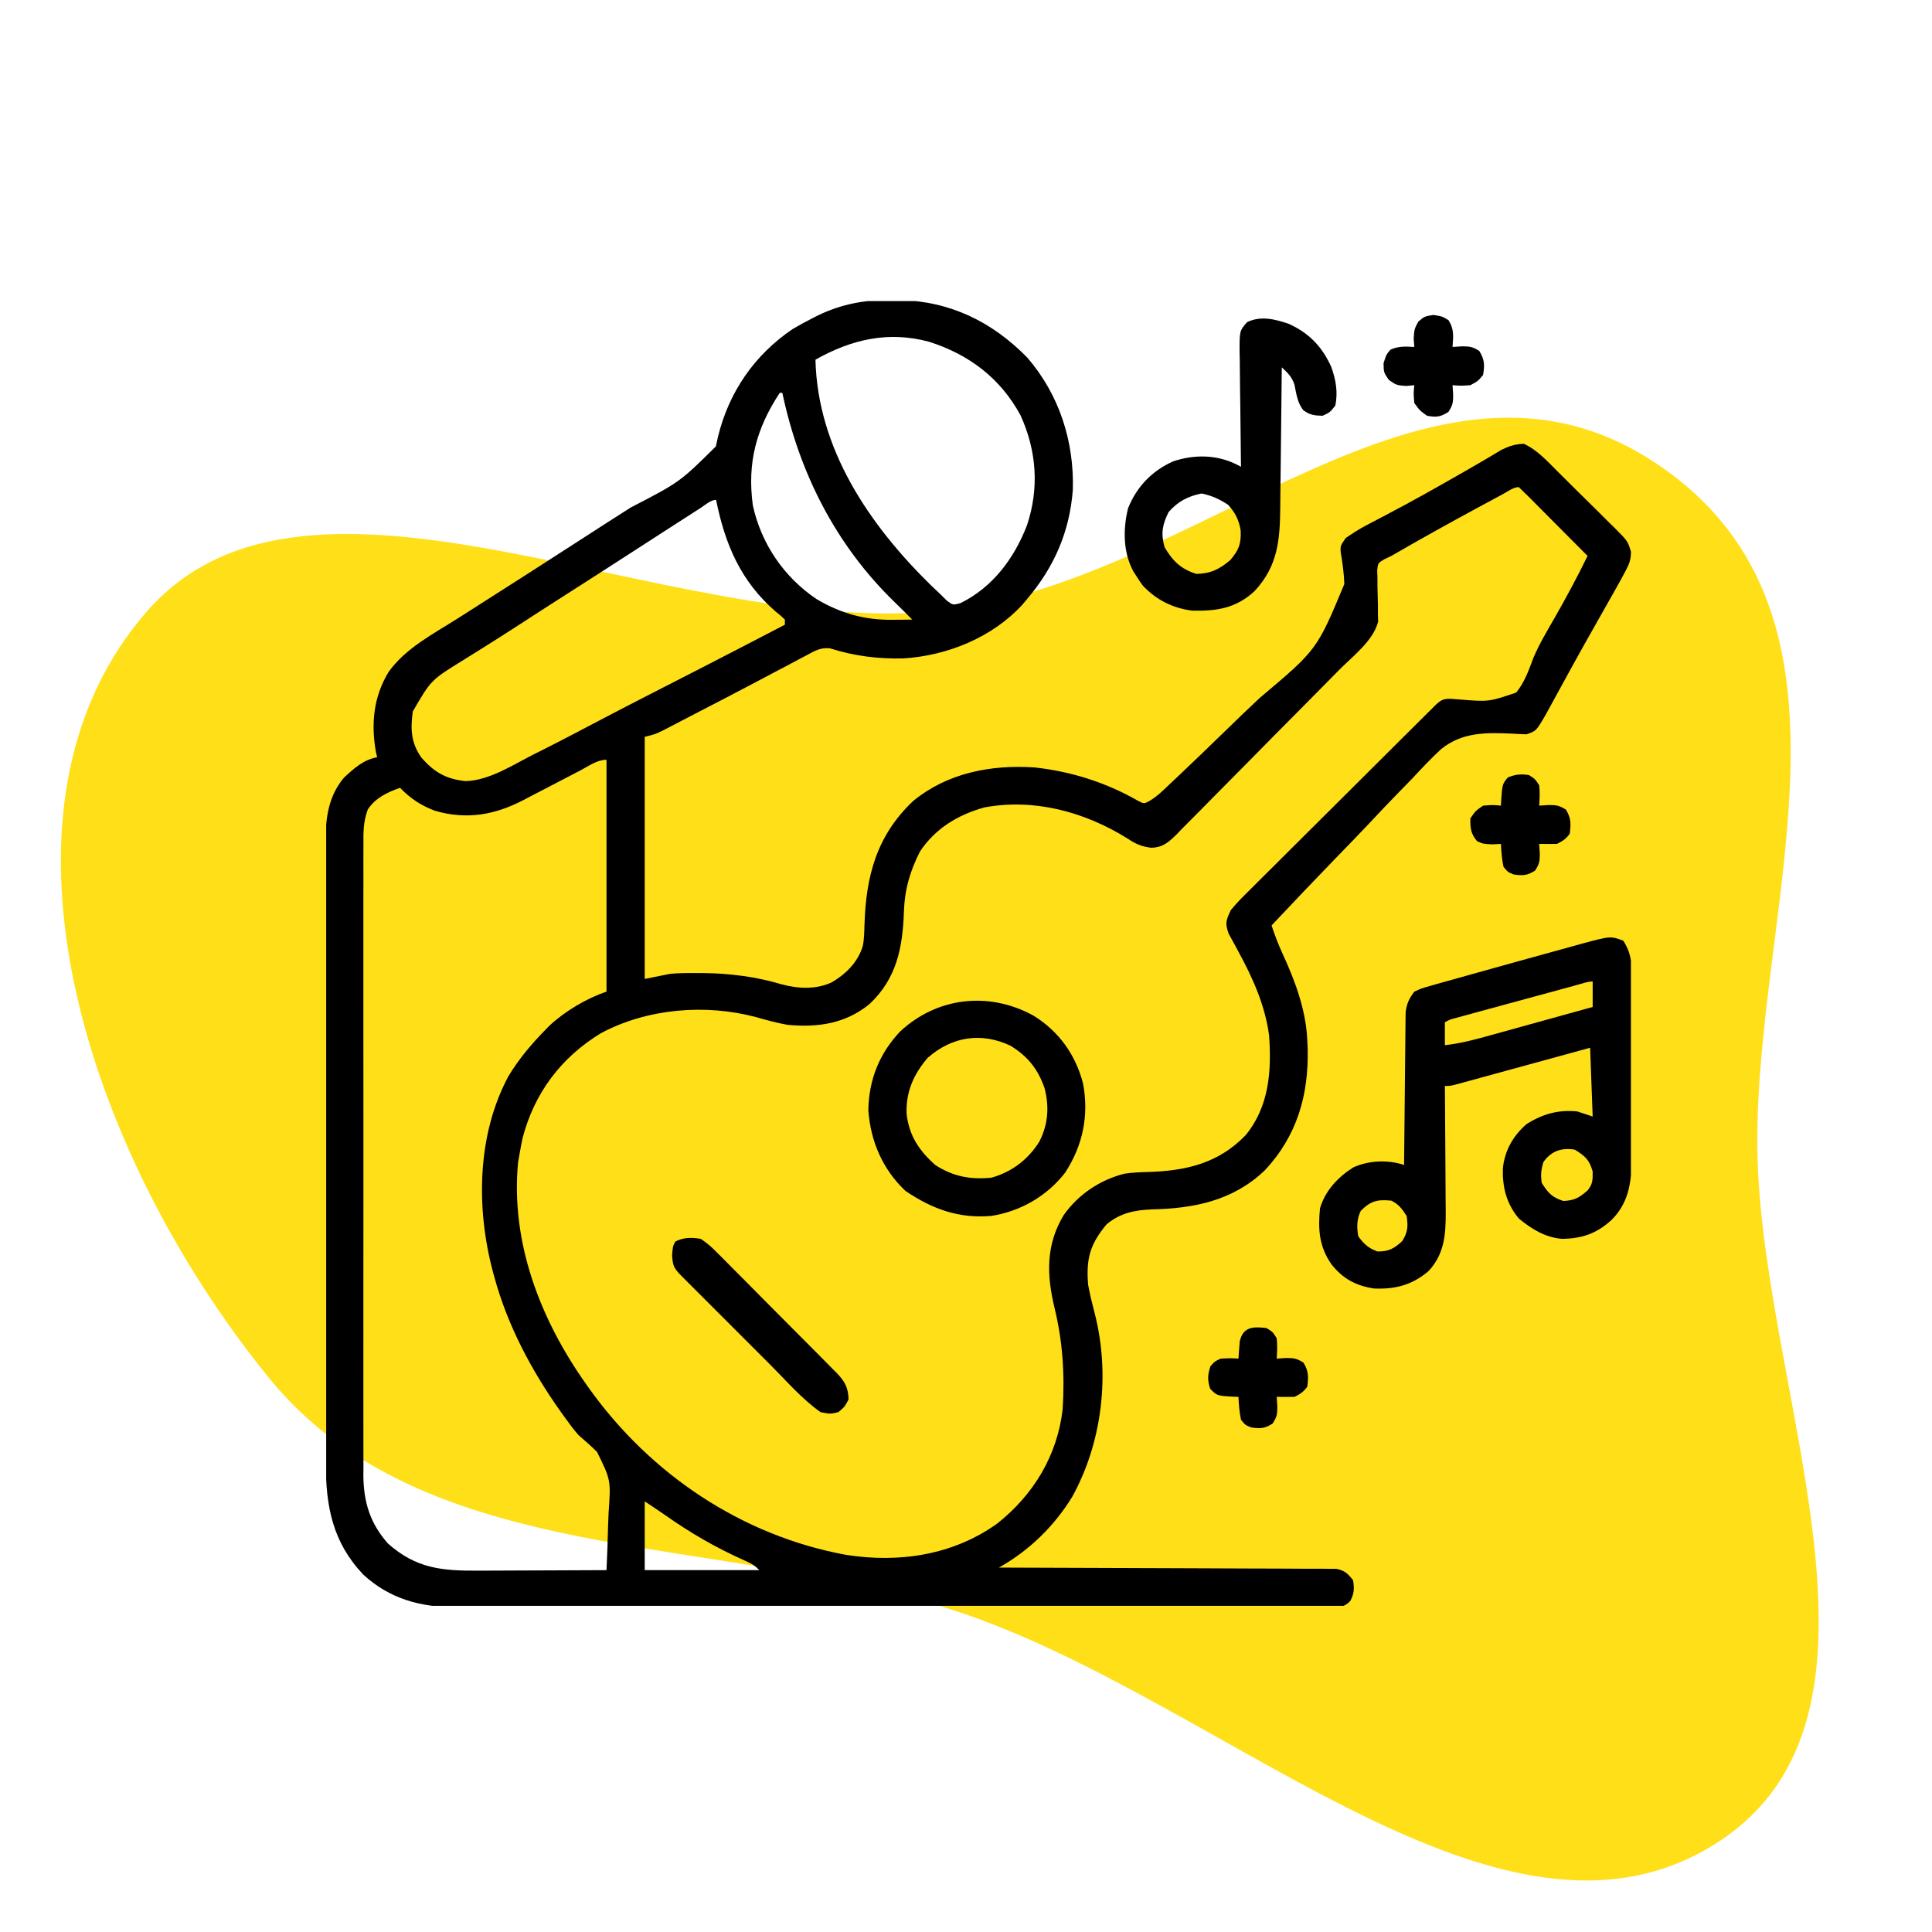
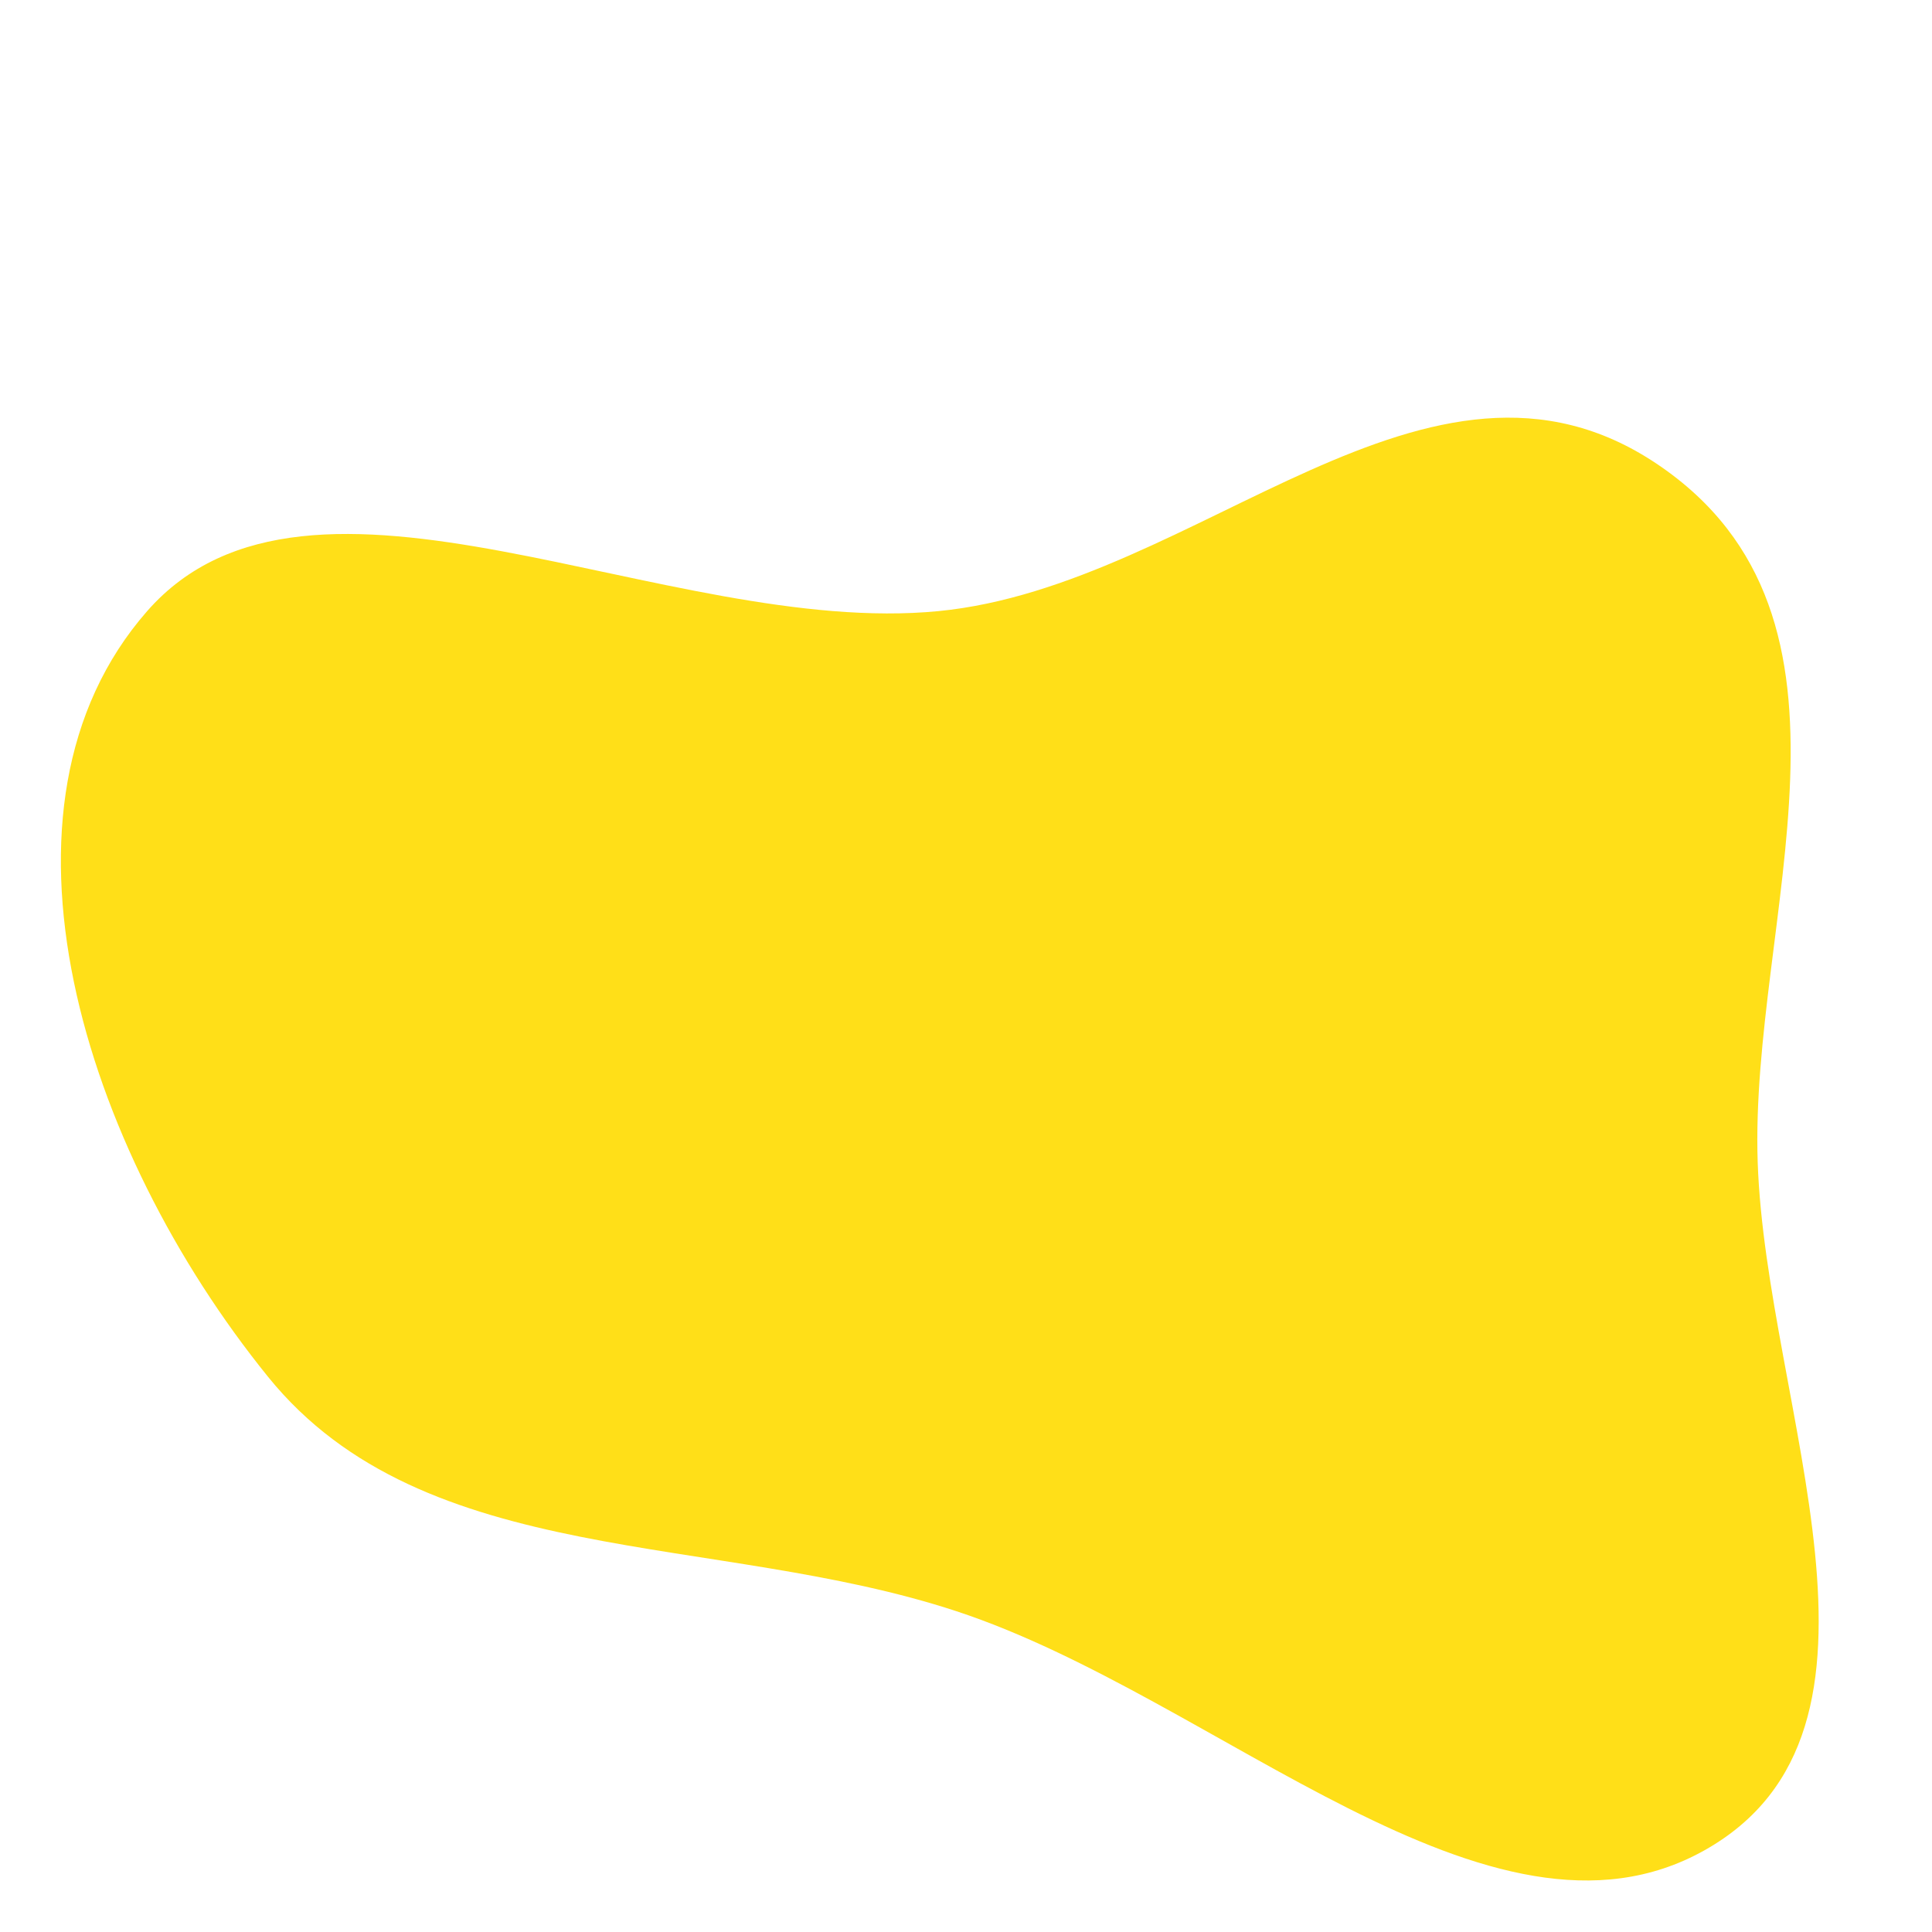
<svg xmlns="http://www.w3.org/2000/svg" width="77" height="77" viewBox="0 0 77 77" fill="none">
  <path fill-rule="evenodd" clip-rule="evenodd" d="M5.86 24.362C12.362 16.933 26.553 25.413 37.403 24.356C47.78 23.345 56.936 12.367 66.046 18.496C75.167 24.632 69.723 36.613 70.053 46.321C70.386 56.087 76.518 68.931 67.927 73.747C59.376 78.541 48.555 67.655 38.13 64.219C28.48 61.038 16.93 62.59 10.687 54.878C3.299 45.753 -0.968 32.163 5.86 24.362Z" fill="#FFDF18" />
  <g clip-path="url(#clip0_1271_2346)">
    <path d="M35.521 11.956C35.628 11.956 35.734 11.957 35.844 11.958C37.856 12.002 39.543 12.818 40.948 14.258C42.215 15.728 42.814 17.591 42.758 19.516C42.633 21.189 42.016 22.602 40.929 23.883C40.866 23.958 40.802 24.033 40.737 24.11C39.536 25.413 37.75 26.132 36.005 26.241C35.005 26.266 34.034 26.146 33.079 25.839C32.69 25.801 32.483 25.937 32.14 26.12C32.075 26.153 32.01 26.187 31.944 26.222C31.731 26.334 31.519 26.448 31.306 26.561C31.158 26.64 31.01 26.718 30.862 26.795C30.551 26.959 30.241 27.122 29.931 27.287C29.228 27.659 28.521 28.024 27.815 28.389C27.596 28.503 27.377 28.616 27.159 28.73C27.025 28.8 26.891 28.869 26.756 28.939C26.639 29 26.523 29.06 26.402 29.123C26.101 29.266 26.101 29.266 25.695 29.367C25.695 32.551 25.695 35.735 25.695 39.016C26.03 38.949 26.366 38.882 26.711 38.812C27.067 38.778 27.42 38.779 27.777 38.781C27.873 38.781 27.97 38.781 28.069 38.782C29.111 38.797 30.141 38.929 31.142 39.227C31.804 39.408 32.521 39.445 33.154 39.149C33.717 38.817 34.195 38.344 34.386 37.705C34.444 37.422 34.446 37.141 34.454 36.853C34.512 34.924 34.94 33.296 36.393 31.925C37.765 30.799 39.5 30.471 41.234 30.586C42.685 30.744 44.084 31.186 45.349 31.912C45.593 32.037 45.593 32.037 45.8 31.93C46.002 31.808 46.161 31.683 46.333 31.521C46.395 31.463 46.457 31.405 46.521 31.346C46.588 31.282 46.655 31.219 46.723 31.154C46.795 31.087 46.866 31.02 46.939 30.951C47.597 30.33 48.248 29.701 48.896 29.07C49.331 28.647 49.767 28.226 50.211 27.812C52.49 25.894 52.49 25.894 53.579 23.276C53.564 22.838 53.503 22.418 53.431 21.986C53.422 21.75 53.422 21.75 53.635 21.442C53.897 21.264 54.15 21.097 54.43 20.95C54.575 20.873 54.575 20.873 54.722 20.795C54.825 20.742 54.928 20.688 55.034 20.633C55.254 20.516 55.473 20.399 55.693 20.282C55.804 20.223 55.916 20.163 56.032 20.102C56.558 19.819 57.078 19.525 57.599 19.23C57.695 19.175 57.792 19.12 57.892 19.064C58.311 18.826 58.729 18.587 59.144 18.342C59.209 18.303 59.274 18.265 59.341 18.226C59.506 18.128 59.671 18.029 59.836 17.93C60.151 17.776 60.383 17.701 60.734 17.688C61.275 17.936 61.671 18.387 62.088 18.8C62.168 18.88 62.248 18.959 62.331 19.041C62.5 19.208 62.669 19.376 62.837 19.544C63.095 19.8 63.355 20.055 63.614 20.31C63.779 20.473 63.943 20.637 64.106 20.8C64.223 20.914 64.223 20.914 64.342 21.03C64.873 21.564 64.873 21.564 65.003 21.991C64.999 22.31 64.935 22.479 64.784 22.759C64.727 22.866 64.67 22.973 64.611 23.083C64.538 23.214 64.464 23.346 64.391 23.477C64.347 23.555 64.303 23.633 64.258 23.713C64.048 24.087 63.837 24.46 63.625 24.832C63.29 25.421 62.959 26.011 62.634 26.604C62.597 26.671 62.56 26.738 62.523 26.806C62.377 27.071 62.232 27.336 62.087 27.602C61.986 27.787 61.885 27.971 61.784 28.156C61.726 28.262 61.668 28.369 61.608 28.478C61.225 29.136 61.225 29.136 60.836 29.266C60.655 29.262 60.475 29.252 60.295 29.24C59.236 29.196 58.289 29.166 57.433 29.858C57.033 30.229 56.662 30.62 56.293 31.021C56.129 31.19 55.964 31.358 55.799 31.526C55.37 31.965 54.949 32.41 54.53 32.858C54.099 33.315 53.66 33.766 53.222 34.216C52.367 35.098 51.521 35.988 50.679 36.883C50.809 37.283 50.956 37.664 51.133 38.046C51.625 39.115 52.051 40.266 52.101 41.453C52.109 41.62 52.109 41.62 52.117 41.79C52.163 43.649 51.688 45.286 50.4 46.652C49.145 47.848 47.599 48.163 45.923 48.2C45.231 48.227 44.648 48.339 44.103 48.797C43.434 49.597 43.284 50.178 43.367 51.203C43.435 51.575 43.524 51.941 43.62 52.306C44.254 54.735 43.944 57.462 42.732 59.658C42.009 60.836 41.012 61.801 39.812 62.477C39.883 62.477 39.953 62.477 40.025 62.477C41.735 62.481 43.445 62.487 45.154 62.495C45.981 62.499 46.808 62.503 47.635 62.504C48.355 62.505 49.076 62.508 49.796 62.513C50.178 62.515 50.559 62.517 50.941 62.516C51.367 62.516 51.793 62.519 52.218 62.523C52.345 62.522 52.472 62.522 52.603 62.521C52.718 62.523 52.834 62.524 52.954 62.525C53.055 62.526 53.155 62.526 53.259 62.526C53.598 62.593 53.72 62.715 53.929 62.984C53.978 63.32 53.973 63.512 53.812 63.813C53.549 64.075 53.384 64.051 53.016 64.051C52.888 64.052 52.76 64.053 52.628 64.054C52.486 64.053 52.343 64.052 52.2 64.052C52.049 64.052 51.898 64.053 51.747 64.053C51.33 64.055 50.914 64.054 50.498 64.053C50.049 64.052 49.6 64.054 49.152 64.055C48.272 64.056 47.393 64.056 46.513 64.055C45.798 64.054 45.083 64.054 44.368 64.054C44.266 64.054 44.164 64.055 44.06 64.055C43.853 64.055 43.647 64.055 43.44 64.055C41.501 64.056 39.562 64.055 37.623 64.053C35.961 64.051 34.298 64.051 32.635 64.053C30.704 64.055 28.774 64.056 26.843 64.055C26.637 64.055 26.431 64.055 26.225 64.054C26.124 64.054 26.022 64.054 25.918 64.054C25.204 64.054 24.491 64.054 23.777 64.055C22.906 64.056 22.036 64.056 21.165 64.054C20.721 64.053 20.277 64.052 19.833 64.054C19.426 64.055 19.019 64.054 18.612 64.052C18.465 64.052 18.319 64.052 18.172 64.053C16.773 64.062 15.527 63.723 14.478 62.755C13.258 61.469 12.984 60.041 12.986 58.324C12.986 58.215 12.986 58.106 12.986 57.993C12.985 57.629 12.985 57.264 12.985 56.9C12.985 56.638 12.984 56.376 12.984 56.115C12.983 55.478 12.983 54.841 12.983 54.205C12.983 53.687 12.983 53.17 12.982 52.652C12.981 51.184 12.981 49.715 12.981 48.246C12.981 48.167 12.981 48.088 12.981 48.006C12.981 47.888 12.981 47.888 12.981 47.767C12.981 46.483 12.98 45.199 12.979 43.916C12.977 42.596 12.976 41.277 12.977 39.958C12.977 39.218 12.976 38.477 12.975 37.737C12.974 37.041 12.974 36.345 12.975 35.649C12.975 35.394 12.975 35.139 12.974 34.883C12.973 34.535 12.974 34.186 12.975 33.837C12.974 33.736 12.974 33.636 12.973 33.532C12.978 32.591 13.088 31.731 13.711 30.992C14.108 30.625 14.486 30.277 15.031 30.18C15.007 30.076 15.007 30.076 14.982 29.971C14.783 28.839 14.886 27.774 15.485 26.785C16.167 25.828 17.262 25.27 18.237 24.651C18.461 24.508 18.686 24.365 18.91 24.222C19.025 24.148 19.141 24.075 19.256 24.001C19.812 23.647 20.367 23.292 20.922 22.937C21.028 22.869 21.135 22.8 21.245 22.73C21.899 22.311 22.552 21.891 23.204 21.468C23.846 21.051 24.491 20.639 25.137 20.227C27.093 19.214 27.093 19.214 28.531 17.791C28.559 17.664 28.587 17.538 28.615 17.408C29.049 15.629 30.064 14.149 31.586 13.117C31.852 12.959 32.123 12.813 32.398 12.673C32.462 12.64 32.526 12.607 32.592 12.574C33.54 12.116 34.473 11.945 35.521 11.956ZM32.5 14.336C32.588 17.898 34.644 20.913 37.088 23.312C37.218 23.435 37.347 23.557 37.476 23.68C37.565 23.767 37.653 23.855 37.744 23.945C37.983 24.119 37.983 24.119 38.286 24.035C39.572 23.399 40.429 22.243 40.933 20.928C41.421 19.457 41.318 17.975 40.676 16.558C39.873 15.069 38.611 14.122 37.021 13.619C35.408 13.186 33.941 13.521 32.5 14.336ZM31.078 15.656C30.146 17.069 29.773 18.442 30.004 20.137C30.335 21.668 31.245 23.004 32.544 23.877C33.513 24.45 34.458 24.715 35.578 24.702C35.654 24.701 35.729 24.701 35.806 24.7C35.991 24.699 36.175 24.697 36.359 24.695C36.126 24.462 35.894 24.228 35.656 23.999C33.304 21.718 31.853 18.838 31.18 15.656C31.146 15.656 31.113 15.656 31.078 15.656ZM59.924 19.679C59.764 19.765 59.764 19.765 59.6 19.853C59.426 19.947 59.426 19.947 59.249 20.043C59.131 20.106 59.013 20.17 58.892 20.235C57.737 20.86 56.589 21.498 55.453 22.156C55.361 22.2 55.268 22.244 55.173 22.289C54.919 22.442 54.919 22.442 54.889 22.725C54.892 22.829 54.895 22.933 54.898 23.04C54.899 23.154 54.899 23.269 54.899 23.387C54.904 23.627 54.91 23.866 54.917 24.106C54.917 24.221 54.917 24.337 54.917 24.455C54.92 24.56 54.923 24.664 54.926 24.772C54.734 25.543 53.894 26.17 53.347 26.724C53.272 26.801 53.197 26.877 53.12 26.956C52.343 27.745 51.563 28.531 50.782 29.317C50.413 29.689 50.044 30.063 49.676 30.438C49.23 30.892 48.783 31.343 48.334 31.794C48.163 31.965 47.994 32.138 47.825 32.311C47.589 32.552 47.35 32.791 47.111 33.029C47.042 33.101 46.973 33.173 46.902 33.247C46.572 33.571 46.349 33.776 45.874 33.787C45.475 33.731 45.267 33.64 44.935 33.417C43.235 32.359 41.225 31.809 39.231 32.18C38.175 32.475 37.281 33.015 36.664 33.938C36.262 34.739 36.054 35.453 36.025 36.343C35.977 37.762 35.737 39.004 34.652 40.019C33.688 40.803 32.59 40.958 31.383 40.844C30.957 40.768 30.545 40.654 30.129 40.536C28.107 39.998 25.789 40.193 23.946 41.18C22.359 42.146 21.295 43.567 20.826 45.363C20.788 45.549 20.751 45.735 20.719 45.922C20.695 46.052 20.672 46.182 20.649 46.315C20.341 49.509 21.536 52.595 23.359 55.164C23.402 55.225 23.445 55.285 23.489 55.348C25.936 58.767 29.578 61.209 33.719 61.969C35.836 62.301 37.986 61.983 39.749 60.718C41.188 59.574 42.133 58.024 42.351 56.18C42.44 54.778 42.358 53.481 42.026 52.116C41.712 50.805 41.677 49.6 42.403 48.414C42.988 47.597 43.829 47.032 44.803 46.78C45.123 46.73 45.434 46.719 45.757 46.71C47.266 46.665 48.558 46.366 49.639 45.249C50.586 44.106 50.684 42.669 50.578 41.25C50.414 40.055 49.931 38.98 49.358 37.928C49.324 37.865 49.291 37.802 49.256 37.737C49.161 37.559 49.063 37.383 48.966 37.207C48.817 36.786 48.865 36.677 49.054 36.273C49.295 35.975 49.566 35.71 49.839 35.441C49.92 35.36 50.001 35.279 50.084 35.195C50.351 34.928 50.62 34.662 50.889 34.396C51.075 34.21 51.261 34.025 51.447 33.839C51.836 33.45 52.226 33.062 52.617 32.675C53.118 32.177 53.619 31.679 54.119 31.18C54.595 30.704 55.072 30.23 55.548 29.756C55.685 29.619 55.685 29.619 55.825 29.48C56.083 29.223 56.34 28.968 56.598 28.712C56.675 28.635 56.752 28.559 56.831 28.48C56.901 28.41 56.971 28.341 57.043 28.27C57.104 28.209 57.165 28.148 57.228 28.086C57.443 27.89 57.541 27.842 57.835 27.852C57.938 27.86 58.041 27.868 58.148 27.876C59.336 27.973 59.336 27.973 60.426 27.603C60.763 27.198 60.93 26.705 61.115 26.217C61.341 25.678 61.642 25.178 61.932 24.672C62.405 23.846 62.857 23.012 63.273 22.156C62.885 21.765 62.496 21.375 62.107 20.985C61.975 20.852 61.843 20.719 61.71 20.586C61.521 20.395 61.331 20.204 61.141 20.014C61.052 19.924 61.052 19.924 60.961 19.832C60.819 19.691 60.675 19.552 60.531 19.414C60.32 19.414 60.103 19.582 59.924 19.679ZM27.933 20.238C27.775 20.339 27.775 20.339 27.613 20.443C27.499 20.517 27.384 20.591 27.269 20.665C27.152 20.74 27.035 20.815 26.917 20.891C26.222 21.337 25.528 21.785 24.835 22.235C24.082 22.723 23.326 23.206 22.57 23.689C21.895 24.121 21.221 24.554 20.55 24.991C20.146 25.253 19.741 25.511 19.332 25.766C19.233 25.828 19.133 25.891 19.031 25.955C18.837 26.076 18.644 26.197 18.45 26.317C17.18 27.101 17.18 27.101 16.453 28.352C16.353 29.055 16.38 29.629 16.81 30.212C17.315 30.783 17.792 31.055 18.56 31.132C19.508 31.104 20.446 30.482 21.271 30.065C21.376 30.013 21.481 29.96 21.59 29.906C22.34 29.529 23.084 29.139 23.826 28.747C24.634 28.321 25.447 27.904 26.26 27.488C26.688 27.269 27.115 27.05 27.543 26.831C27.627 26.788 27.712 26.745 27.799 26.7C28.962 26.104 30.122 25.502 31.281 24.898C31.281 24.831 31.281 24.764 31.281 24.695C31.123 24.54 31.123 24.54 30.919 24.378C29.524 23.174 28.899 21.701 28.539 19.922C28.325 19.922 28.103 20.129 27.933 20.238ZM23.148 30.696C23.067 30.739 22.985 30.781 22.901 30.825C22.55 31.006 22.201 31.189 21.851 31.371C21.596 31.504 21.341 31.637 21.085 31.769C21.007 31.81 20.928 31.851 20.848 31.894C19.707 32.485 18.594 32.676 17.34 32.315C16.79 32.109 16.35 31.822 15.945 31.398C15.429 31.581 14.972 31.794 14.66 32.258C14.473 32.75 14.481 33.188 14.485 33.709C14.484 33.819 14.484 33.929 14.483 34.043C14.482 34.412 14.483 34.781 14.484 35.15C14.483 35.415 14.483 35.679 14.482 35.944C14.481 36.588 14.481 37.233 14.482 37.877C14.483 38.401 14.483 38.924 14.482 39.448C14.482 39.523 14.482 39.597 14.482 39.674C14.482 39.826 14.482 39.977 14.482 40.129C14.481 41.55 14.482 42.971 14.484 44.393C14.485 45.611 14.485 46.829 14.484 48.047C14.482 49.463 14.481 50.878 14.482 52.294C14.482 52.445 14.482 52.596 14.482 52.747C14.482 52.822 14.483 52.896 14.483 52.973C14.483 53.495 14.482 54.018 14.482 54.541C14.481 55.245 14.482 55.95 14.483 56.655C14.484 56.913 14.483 57.171 14.483 57.43C14.482 57.783 14.483 58.136 14.485 58.489C14.484 58.591 14.483 58.693 14.482 58.797C14.491 59.866 14.745 60.699 15.456 61.512C16.594 62.523 17.621 62.609 19.104 62.598C19.25 62.598 19.397 62.597 19.544 62.597C19.927 62.596 20.31 62.594 20.693 62.592C21.085 62.59 21.477 62.589 21.87 62.588C22.637 62.586 23.404 62.582 24.172 62.578C24.2 62.007 24.22 61.437 24.233 60.866C24.239 60.672 24.246 60.479 24.256 60.285C24.347 58.99 24.347 58.99 23.796 57.868C23.559 57.631 23.309 57.414 23.055 57.195C22.849 56.958 22.666 56.708 22.483 56.453C22.438 56.389 22.392 56.326 22.345 56.261C21.186 54.629 20.231 52.836 19.703 50.898C19.683 50.827 19.663 50.755 19.643 50.68C18.971 48.15 19.008 45.225 20.268 42.885C20.681 42.203 21.176 41.615 21.734 41.047C21.817 40.963 21.817 40.963 21.9 40.877C22.513 40.304 23.379 39.788 24.172 39.523C24.172 36.474 24.172 33.424 24.172 30.281C23.8 30.281 23.472 30.526 23.148 30.696ZM25.695 59.836C25.695 60.741 25.695 61.646 25.695 62.578C27.203 62.578 28.712 62.578 30.265 62.578C30.065 62.377 29.94 62.309 29.685 62.198C28.548 61.692 27.527 61.103 26.511 60.386C26.242 60.199 25.968 60.018 25.695 59.836Z" fill="black" />
    <path d="M64.695 37.492C65.01 37.973 65.043 38.408 65.038 38.967C65.038 39.052 65.038 39.137 65.039 39.224C65.04 39.503 65.038 39.783 65.037 40.062C65.037 40.257 65.037 40.452 65.037 40.647C65.037 41.055 65.036 41.464 65.034 41.872C65.032 42.394 65.032 42.916 65.032 43.438C65.033 43.841 65.032 44.243 65.031 44.646C65.031 44.839 65.03 45.031 65.031 45.223C65.031 45.493 65.029 45.763 65.028 46.032C65.028 46.111 65.028 46.189 65.028 46.27C65.02 47.173 64.888 47.967 64.224 48.626C63.624 49.167 63.063 49.36 62.258 49.375C61.583 49.317 61.045 48.987 60.531 48.562C60.038 47.968 59.875 47.319 59.897 46.558C59.974 45.847 60.301 45.276 60.836 44.805C61.472 44.4 62.109 44.217 62.867 44.297C63.068 44.364 63.269 44.431 63.476 44.5C63.443 43.595 63.409 42.69 63.375 41.758C62.974 41.868 62.573 41.978 62.16 42.091C61.841 42.178 61.522 42.266 61.202 42.353C60.865 42.445 60.528 42.538 60.191 42.63C59.804 42.736 59.417 42.842 59.031 42.948C58.91 42.981 58.788 43.015 58.663 43.049C58.552 43.079 58.44 43.11 58.325 43.141C58.176 43.182 58.176 43.182 58.025 43.223C57.789 43.281 57.789 43.281 57.586 43.281C57.586 43.356 57.587 43.43 57.588 43.507C57.594 44.212 57.599 44.917 57.602 45.623C57.603 45.985 57.605 46.348 57.609 46.71C57.612 47.06 57.614 47.411 57.615 47.761C57.615 47.959 57.618 48.156 57.62 48.354C57.62 49.225 57.56 49.982 56.938 50.656C56.286 51.213 55.609 51.391 54.761 51.353C54.044 51.246 53.515 50.961 53.066 50.391C52.573 49.68 52.526 49.005 52.609 48.156C52.817 47.453 53.317 46.921 53.929 46.531C54.545 46.246 55.318 46.215 55.961 46.43C55.961 46.351 55.962 46.272 55.962 46.19C55.968 45.444 55.976 44.699 55.985 43.953C55.989 43.57 55.993 43.187 55.996 42.803C55.999 42.433 56.003 42.063 56.008 41.693C56.01 41.552 56.011 41.411 56.011 41.27C56.012 41.072 56.015 40.874 56.018 40.676C56.02 40.564 56.021 40.451 56.022 40.335C56.068 39.991 56.159 39.799 56.367 39.523C56.645 39.393 56.645 39.393 57.008 39.291C57.077 39.271 57.146 39.251 57.217 39.23C57.38 39.184 57.543 39.139 57.706 39.094C58.029 39.005 58.352 38.913 58.675 38.822C59.26 38.656 59.846 38.493 60.432 38.333C60.775 38.239 61.117 38.145 61.46 38.049C61.86 37.937 62.26 37.828 62.661 37.718C62.844 37.667 62.844 37.667 63.032 37.614C64.188 37.302 64.188 37.302 64.695 37.492ZM62.854 39.255C62.742 39.285 62.631 39.316 62.517 39.347C62.396 39.38 62.275 39.413 62.15 39.447C62.027 39.48 61.903 39.514 61.776 39.549C61.515 39.62 61.253 39.691 60.992 39.762C60.656 39.854 60.321 39.945 59.985 40.036C59.666 40.123 59.346 40.21 59.027 40.297C58.906 40.33 58.785 40.363 58.661 40.397C58.494 40.443 58.494 40.443 58.323 40.489C58.175 40.529 58.175 40.529 58.025 40.571C57.789 40.633 57.789 40.633 57.586 40.742C57.586 41.044 57.586 41.345 57.586 41.656C58.243 41.584 58.863 41.411 59.499 41.234C59.67 41.187 59.67 41.187 59.844 41.139C60.207 41.038 60.569 40.938 60.931 40.837C61.177 40.769 61.423 40.701 61.67 40.633C62.272 40.467 62.874 40.3 63.476 40.133C63.476 39.798 63.476 39.462 63.476 39.117C63.266 39.117 63.054 39.201 62.854 39.255ZM61.515 46.309C61.419 46.615 61.4 46.821 61.445 47.141C61.695 47.542 61.85 47.716 62.302 47.864C62.751 47.849 62.936 47.736 63.273 47.445C63.486 47.177 63.476 47.038 63.476 46.69C63.345 46.221 63.175 46.075 62.765 45.82C62.238 45.734 61.834 45.868 61.515 46.309ZM54.234 48.258C54.07 48.585 54.072 48.919 54.133 49.273C54.364 49.584 54.532 49.74 54.894 49.876C55.337 49.888 55.572 49.76 55.891 49.458C56.111 49.09 56.123 48.883 56.062 48.461C55.88 48.181 55.752 48.001 55.453 47.852C54.894 47.799 54.633 47.858 54.234 48.258Z" fill="black" />
-     <path d="M51.359 12.905C52.173 13.271 52.694 13.817 53.06 14.628C53.24 15.136 53.33 15.631 53.219 16.164C53.003 16.437 53.003 16.437 52.711 16.57C52.393 16.564 52.195 16.54 51.94 16.345C51.702 16.044 51.667 15.689 51.588 15.32C51.477 15.004 51.326 14.867 51.086 14.641C51.085 14.725 51.084 14.81 51.083 14.897C51.075 15.696 51.066 16.495 51.057 17.295C51.051 17.706 51.047 18.116 51.043 18.527C51.039 18.924 51.035 19.321 51.029 19.718C51.027 19.869 51.026 20.02 51.025 20.171C51.014 21.497 50.941 22.548 50.002 23.557C49.261 24.244 48.502 24.359 47.514 24.337C46.749 24.242 46.08 23.908 45.551 23.343C45.417 23.16 45.417 23.16 45.297 22.969C45.255 22.904 45.214 22.84 45.171 22.774C44.758 22.015 44.754 21.085 44.958 20.259C45.301 19.4 45.911 18.766 46.752 18.389C47.581 18.108 48.477 18.115 49.27 18.504C49.333 18.536 49.396 18.569 49.461 18.602C49.459 18.5 49.459 18.5 49.457 18.396C49.446 17.691 49.438 16.986 49.433 16.281C49.43 16.017 49.427 15.754 49.422 15.491C49.416 15.113 49.413 14.735 49.411 14.357C49.409 14.239 49.406 14.121 49.403 13.999C49.403 13.184 49.403 13.184 49.702 12.839C50.248 12.577 50.802 12.716 51.359 12.905ZM46.573 20.411C46.325 20.915 46.261 21.262 46.414 21.807C46.732 22.353 47.073 22.688 47.684 22.873C48.249 22.863 48.607 22.683 49.035 22.321C49.379 21.909 49.465 21.688 49.448 21.147C49.377 20.725 49.241 20.45 48.953 20.125C48.617 19.898 48.284 19.747 47.887 19.668C47.343 19.777 46.936 19.991 46.573 20.411Z" fill="black" />
    <path d="M41.176 40.47C42.195 41.096 42.864 42.024 43.164 43.18C43.407 44.448 43.156 45.655 42.453 46.734C41.724 47.672 40.681 48.275 39.508 48.461C38.201 48.571 37.157 48.186 36.086 47.464C35.175 46.602 34.695 45.485 34.607 44.24C34.633 43.027 35.041 41.999 35.869 41.116C37.346 39.734 39.41 39.508 41.176 40.47ZM36.969 42.164C36.413 42.817 36.1 43.516 36.132 44.389C36.23 45.255 36.626 45.854 37.273 46.43C37.991 46.893 38.669 47.017 39.508 46.938C40.327 46.711 40.976 46.214 41.425 45.497C41.776 44.804 41.825 44.105 41.628 43.357C41.36 42.6 40.964 42.105 40.279 41.68C39.104 41.122 37.929 41.316 36.969 42.164Z" fill="black" />
-     <path d="M27.93 49.375C28.178 49.544 28.348 49.685 28.552 49.897C28.608 49.952 28.665 50.008 28.723 50.065C28.908 50.248 29.09 50.434 29.272 50.62C29.4 50.748 29.529 50.877 29.657 51.005C29.925 51.274 30.193 51.544 30.459 51.815C30.8 52.162 31.143 52.506 31.488 52.85C31.753 53.114 32.017 53.38 32.281 53.646C32.407 53.774 32.534 53.901 32.661 54.028C32.838 54.205 33.014 54.384 33.189 54.563C33.241 54.615 33.294 54.667 33.348 54.721C33.671 55.057 33.807 55.305 33.82 55.773C33.668 56.065 33.668 56.065 33.414 56.281C33.084 56.357 33.084 56.357 32.703 56.281C31.971 55.766 31.358 55.052 30.726 54.419C30.616 54.309 30.506 54.199 30.396 54.089C30.166 53.86 29.938 53.631 29.709 53.402C29.415 53.107 29.121 52.814 28.827 52.52C28.6 52.294 28.373 52.067 28.147 51.84C28.039 51.732 27.93 51.623 27.822 51.515C27.671 51.364 27.52 51.213 27.369 51.062C27.241 50.934 27.241 50.934 27.11 50.802C26.846 50.522 26.816 50.433 26.787 50.041C26.812 49.68 26.812 49.68 26.914 49.483C27.241 49.309 27.572 49.315 27.93 49.375Z" fill="black" />
    <path d="M50.477 52.93C50.724 53.082 50.724 53.082 50.883 53.336C50.915 53.616 50.902 53.865 50.883 54.148C51.008 54.14 51.134 54.132 51.264 54.123C51.574 54.125 51.678 54.138 51.949 54.307C52.158 54.647 52.151 54.874 52.102 55.266C51.945 55.479 51.829 55.554 51.594 55.672C51.357 55.676 51.12 55.676 50.883 55.672C50.895 55.86 50.895 55.86 50.908 56.053C50.907 56.368 50.895 56.465 50.718 56.738C50.405 56.936 50.231 56.944 49.867 56.891C49.632 56.795 49.632 56.795 49.461 56.586C49.397 56.282 49.372 55.982 49.359 55.672C49.297 55.67 49.234 55.669 49.17 55.667C48.501 55.628 48.501 55.628 48.23 55.348C48.12 54.997 48.128 54.803 48.242 54.453C48.407 54.263 48.407 54.263 48.648 54.148C49.029 54.129 49.029 54.129 49.359 54.148C49.363 54.086 49.367 54.023 49.371 53.959C49.377 53.877 49.384 53.795 49.391 53.711C49.397 53.629 49.403 53.548 49.409 53.464C49.541 52.878 49.938 52.864 50.477 52.93Z" fill="black" />
    <path d="M60.938 30.891C61.179 31.043 61.179 31.043 61.344 31.297C61.377 31.577 61.363 31.826 61.344 32.109C61.469 32.101 61.595 32.093 61.725 32.084C62.035 32.086 62.139 32.099 62.41 32.268C62.619 32.608 62.612 32.834 62.562 33.227C62.406 33.44 62.29 33.515 62.055 33.633C61.818 33.637 61.581 33.637 61.344 33.633C61.356 33.821 61.356 33.821 61.369 34.014C61.368 34.329 61.356 34.426 61.179 34.699C60.866 34.897 60.692 34.905 60.328 34.852C60.093 34.756 60.093 34.756 59.922 34.547C59.858 34.243 59.833 33.943 59.82 33.633C59.657 33.642 59.657 33.642 59.49 33.652C59.109 33.633 59.109 33.633 58.868 33.525C58.616 33.224 58.595 33.005 58.602 32.617C58.805 32.319 58.805 32.319 59.109 32.109C59.497 32.078 59.497 32.078 59.82 32.109C59.823 32.047 59.825 31.985 59.828 31.92C59.875 31.253 59.875 31.253 60.093 30.986C60.403 30.86 60.606 30.842 60.938 30.891Z" fill="black" />
    <path d="M57.129 12.552C57.484 12.609 57.484 12.609 57.732 12.762C57.963 13.131 57.919 13.397 57.891 13.828C58.016 13.82 58.142 13.811 58.272 13.803C58.582 13.804 58.686 13.817 58.957 13.987C59.17 14.333 59.174 14.546 59.109 14.945C58.9 15.193 58.9 15.193 58.602 15.352C58.214 15.377 58.214 15.377 57.891 15.352C57.903 15.54 57.903 15.54 57.916 15.732C57.915 16.047 57.903 16.145 57.726 16.418C57.407 16.619 57.246 16.638 56.875 16.57C56.583 16.361 56.583 16.361 56.367 16.062C56.335 15.675 56.335 15.675 56.367 15.352C56.207 15.367 56.207 15.367 56.044 15.383C55.656 15.352 55.656 15.352 55.352 15.142C55.148 14.844 55.148 14.844 55.142 14.476C55.25 14.133 55.25 14.133 55.415 13.936C55.741 13.79 56.015 13.808 56.367 13.828C56.355 13.668 56.355 13.668 56.342 13.504C56.367 13.117 56.367 13.117 56.526 12.819C56.773 12.609 56.773 12.609 57.129 12.552Z" fill="black" />
  </g>
  <defs>
    <clipPath id="clip0_1271_2346">
-       <rect width="52" height="52" fill="white" transform="translate(13 12)" />
-     </clipPath>
+       </clipPath>
  </defs>
</svg>